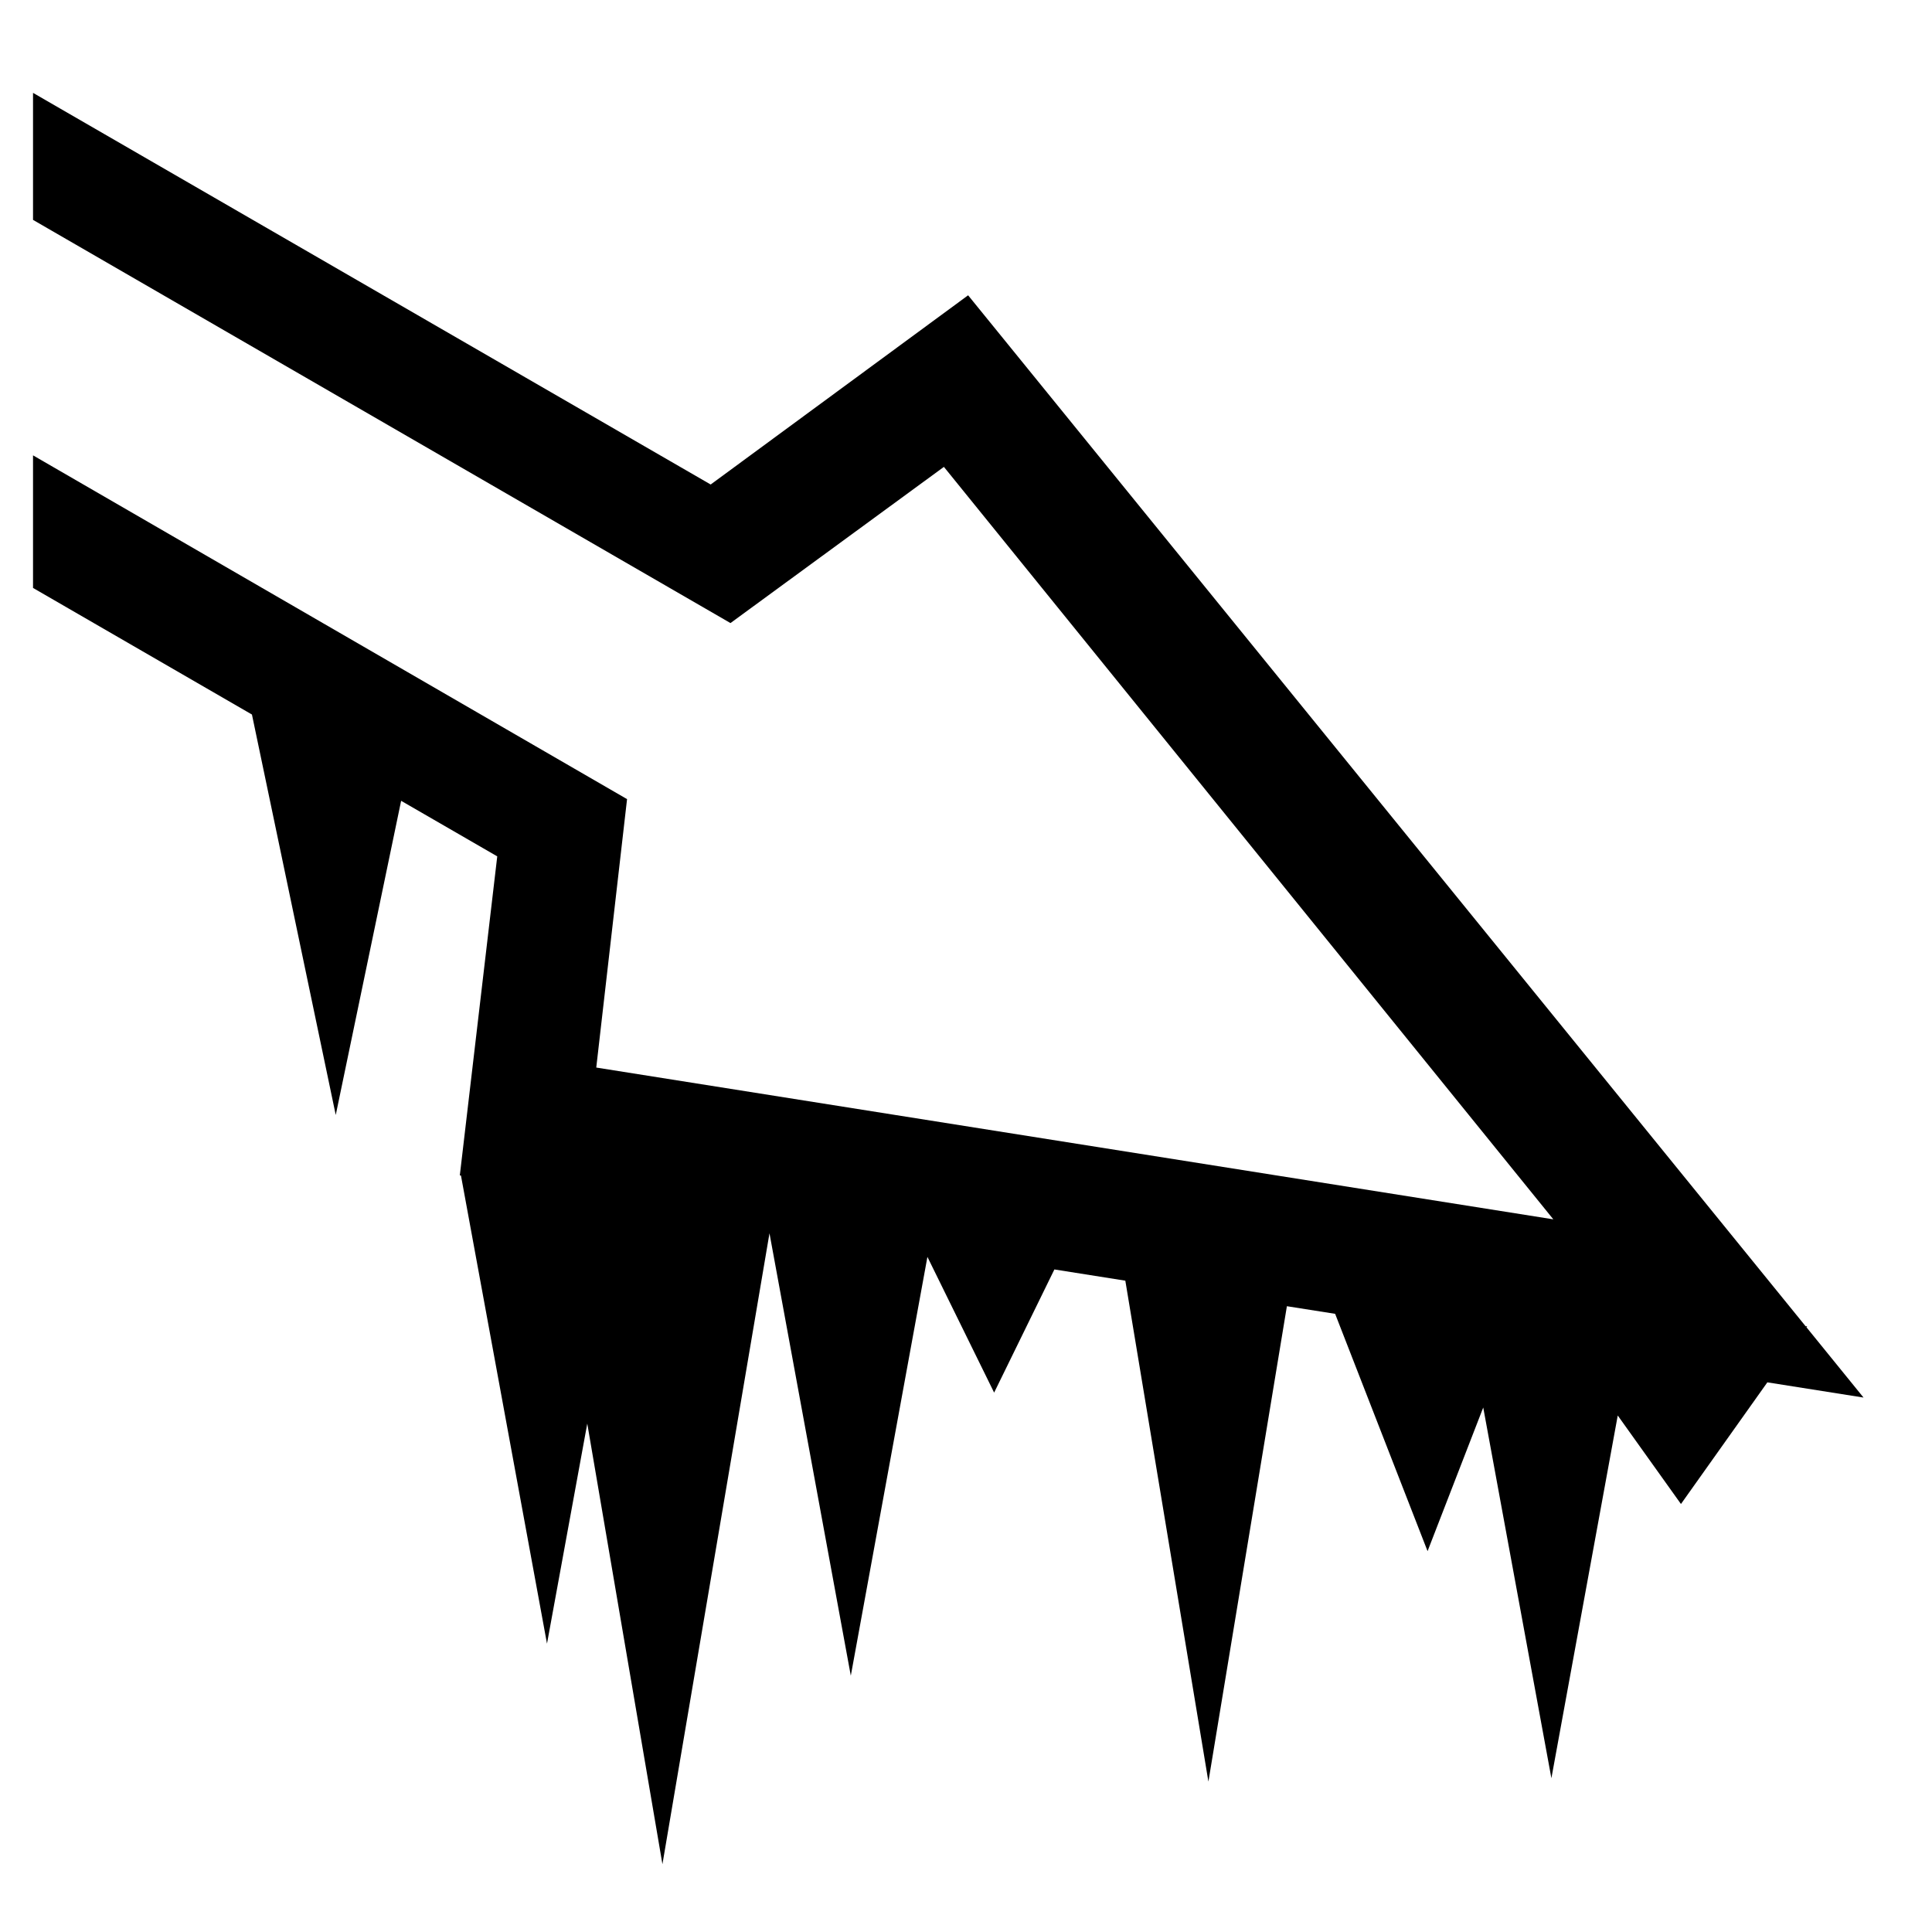
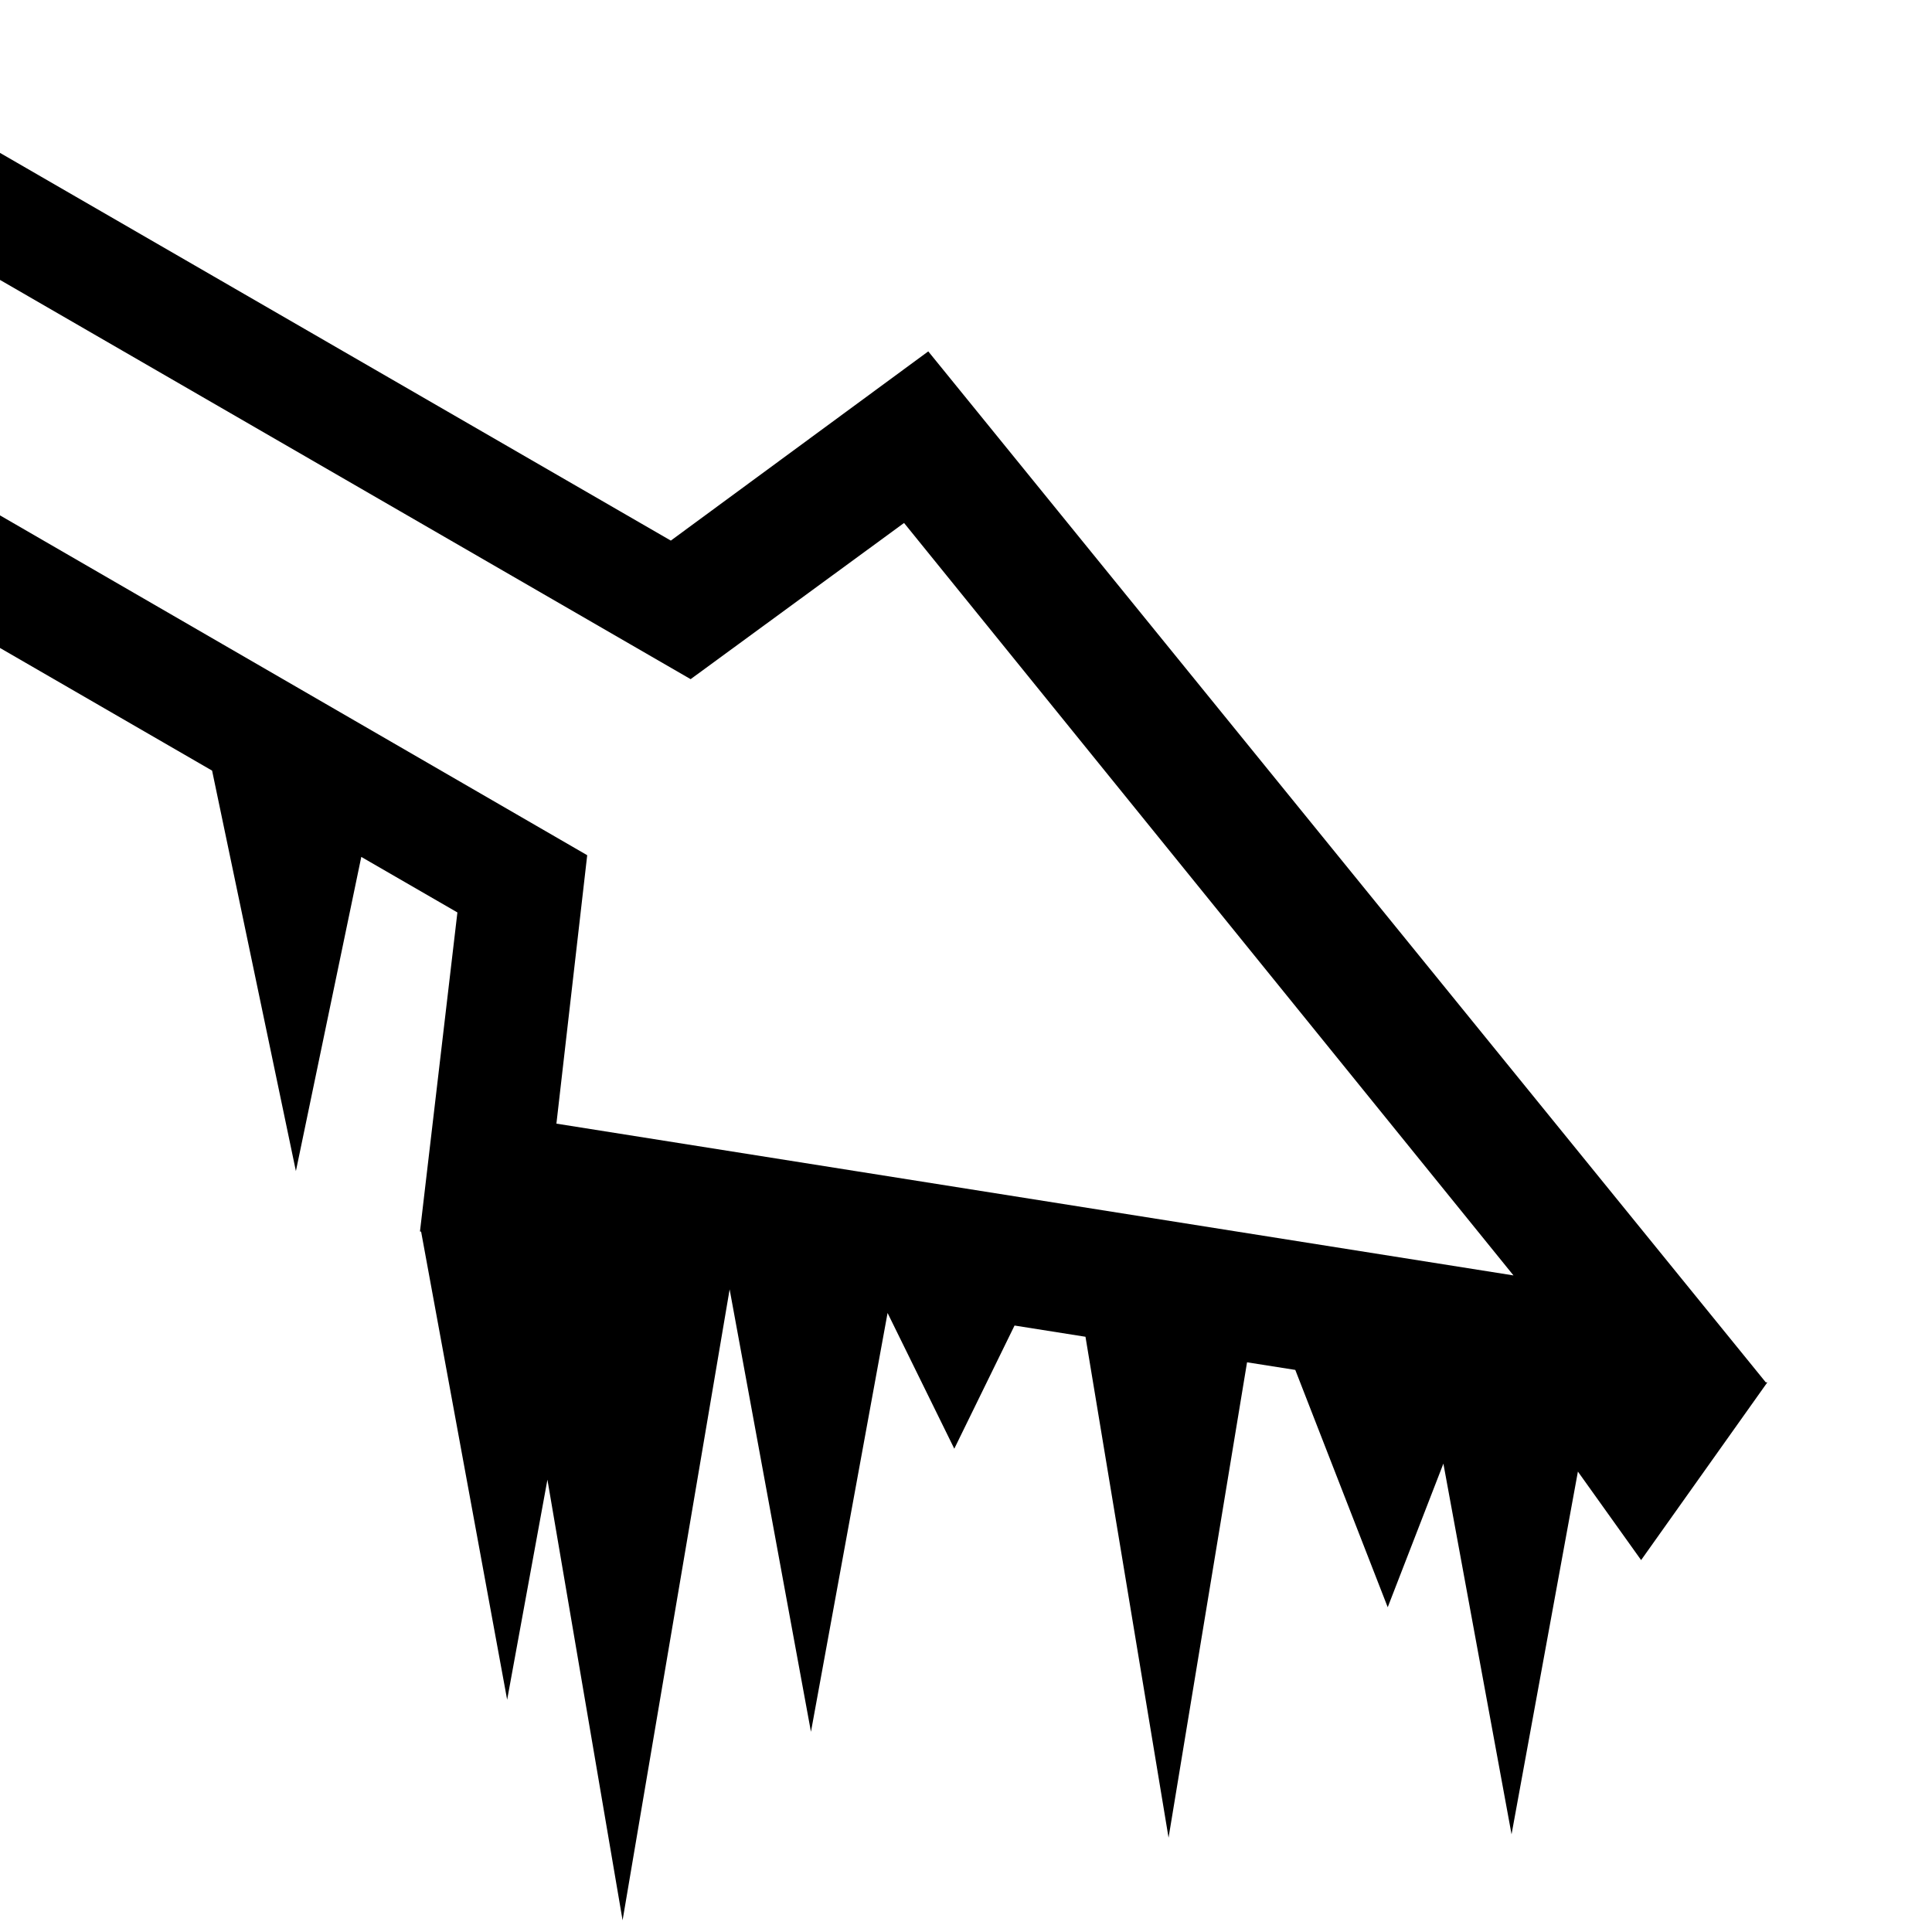
<svg xmlns="http://www.w3.org/2000/svg" fill="#000000" width="800px" height="800px" viewBox="0 0 32 32" version="1.1">
  <title>frozen-arrow</title>
-   <path d="M29.273 22.896l1.593 0.252-0.945-1.164 0.012-0.017h-0.026l-13.872-17.076-4.264 3.134-11.224-6.487v2.104l11.552 6.678 3.535-2.587 10.094 12.463-15.852-2.514 0.51-4.446-9.839-5.694v2.196l3.626 2.097 1.388 6.633 1.083-5.204 1.592 0.92-0.62 5.284 0.019 0.003 1.425 7.753 0.667-3.645 1.245 7.298 1.773-10.45 1.347 7.328 1.269-6.937 1.105 2.248 0.998-2.040 1.175 0.186 1.376 8.297 1.3-7.874 0.799 0.126 1.531 3.931 0.922-2.379 1.129 6.14 1.099-6.008 1.047 1.466z" />
+   <path d="M29.273 22.896h-0.026l-13.872-17.076-4.264 3.134-11.224-6.487v2.104l11.552 6.678 3.535-2.587 10.094 12.463-15.852-2.514 0.51-4.446-9.839-5.694v2.196l3.626 2.097 1.388 6.633 1.083-5.204 1.592 0.92-0.62 5.284 0.019 0.003 1.425 7.753 0.667-3.645 1.245 7.298 1.773-10.45 1.347 7.328 1.269-6.937 1.105 2.248 0.998-2.040 1.175 0.186 1.376 8.297 1.3-7.874 0.799 0.126 1.531 3.931 0.922-2.379 1.129 6.14 1.099-6.008 1.047 1.466z" />
</svg>